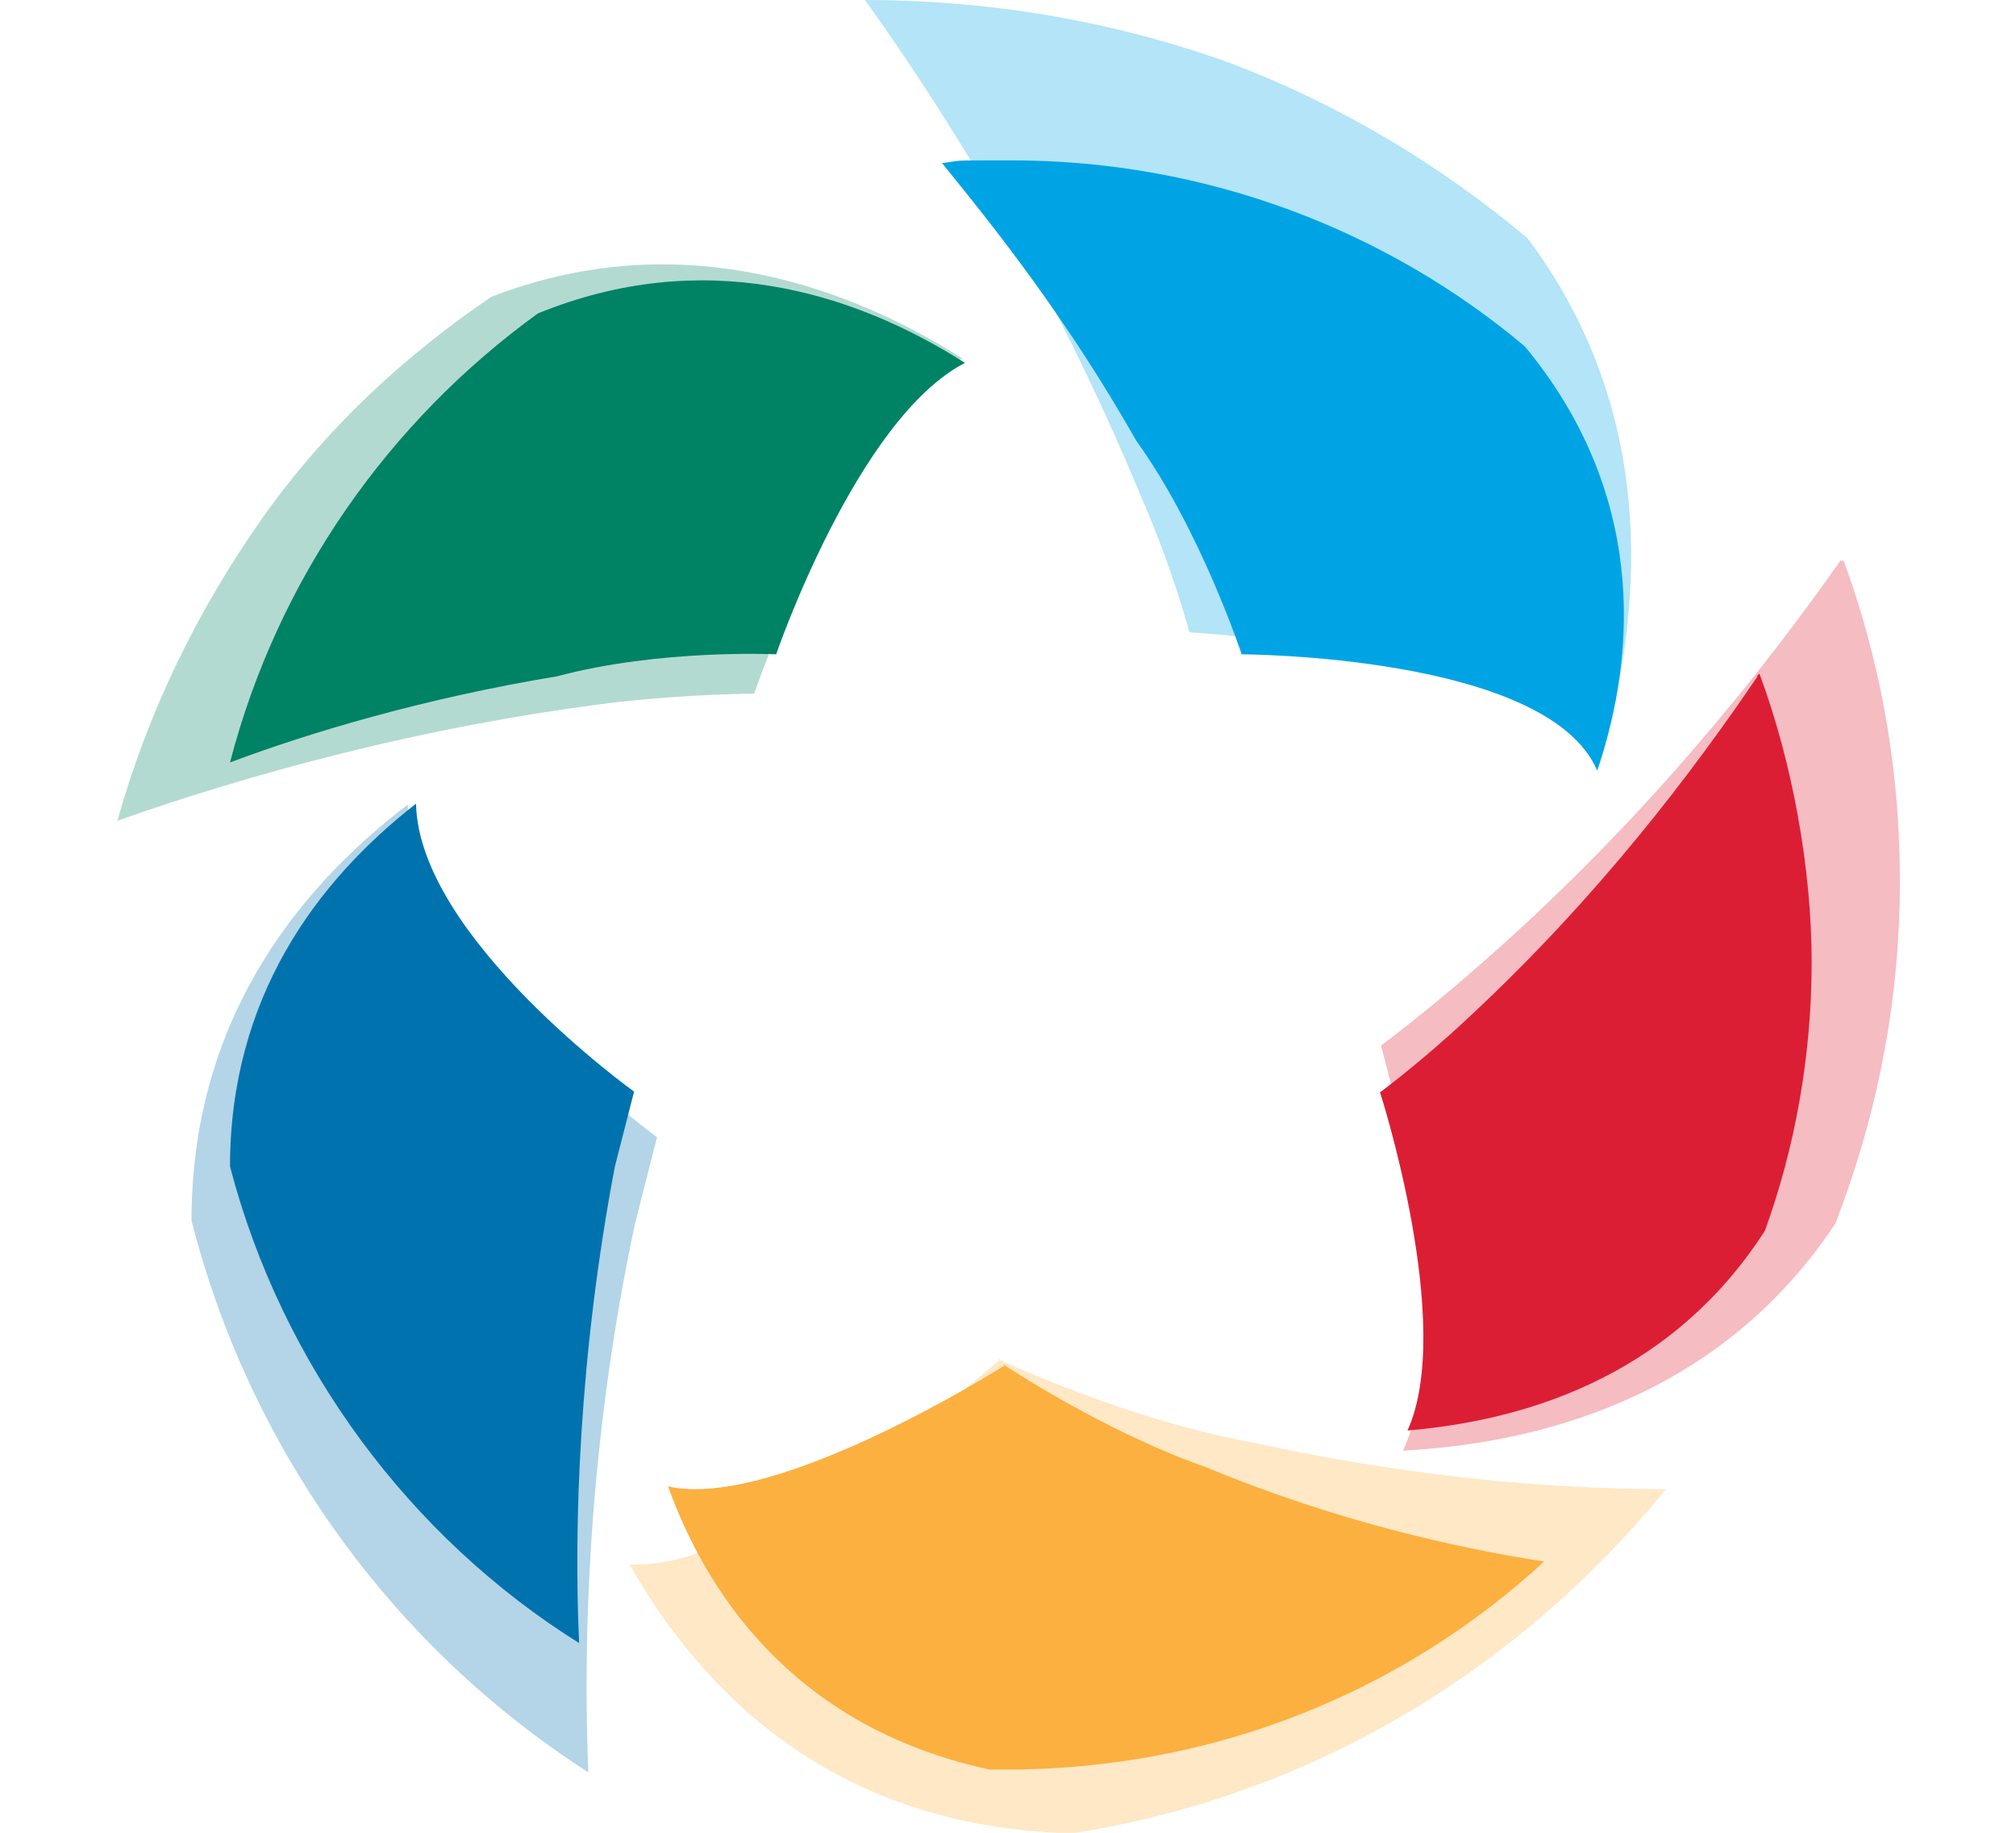
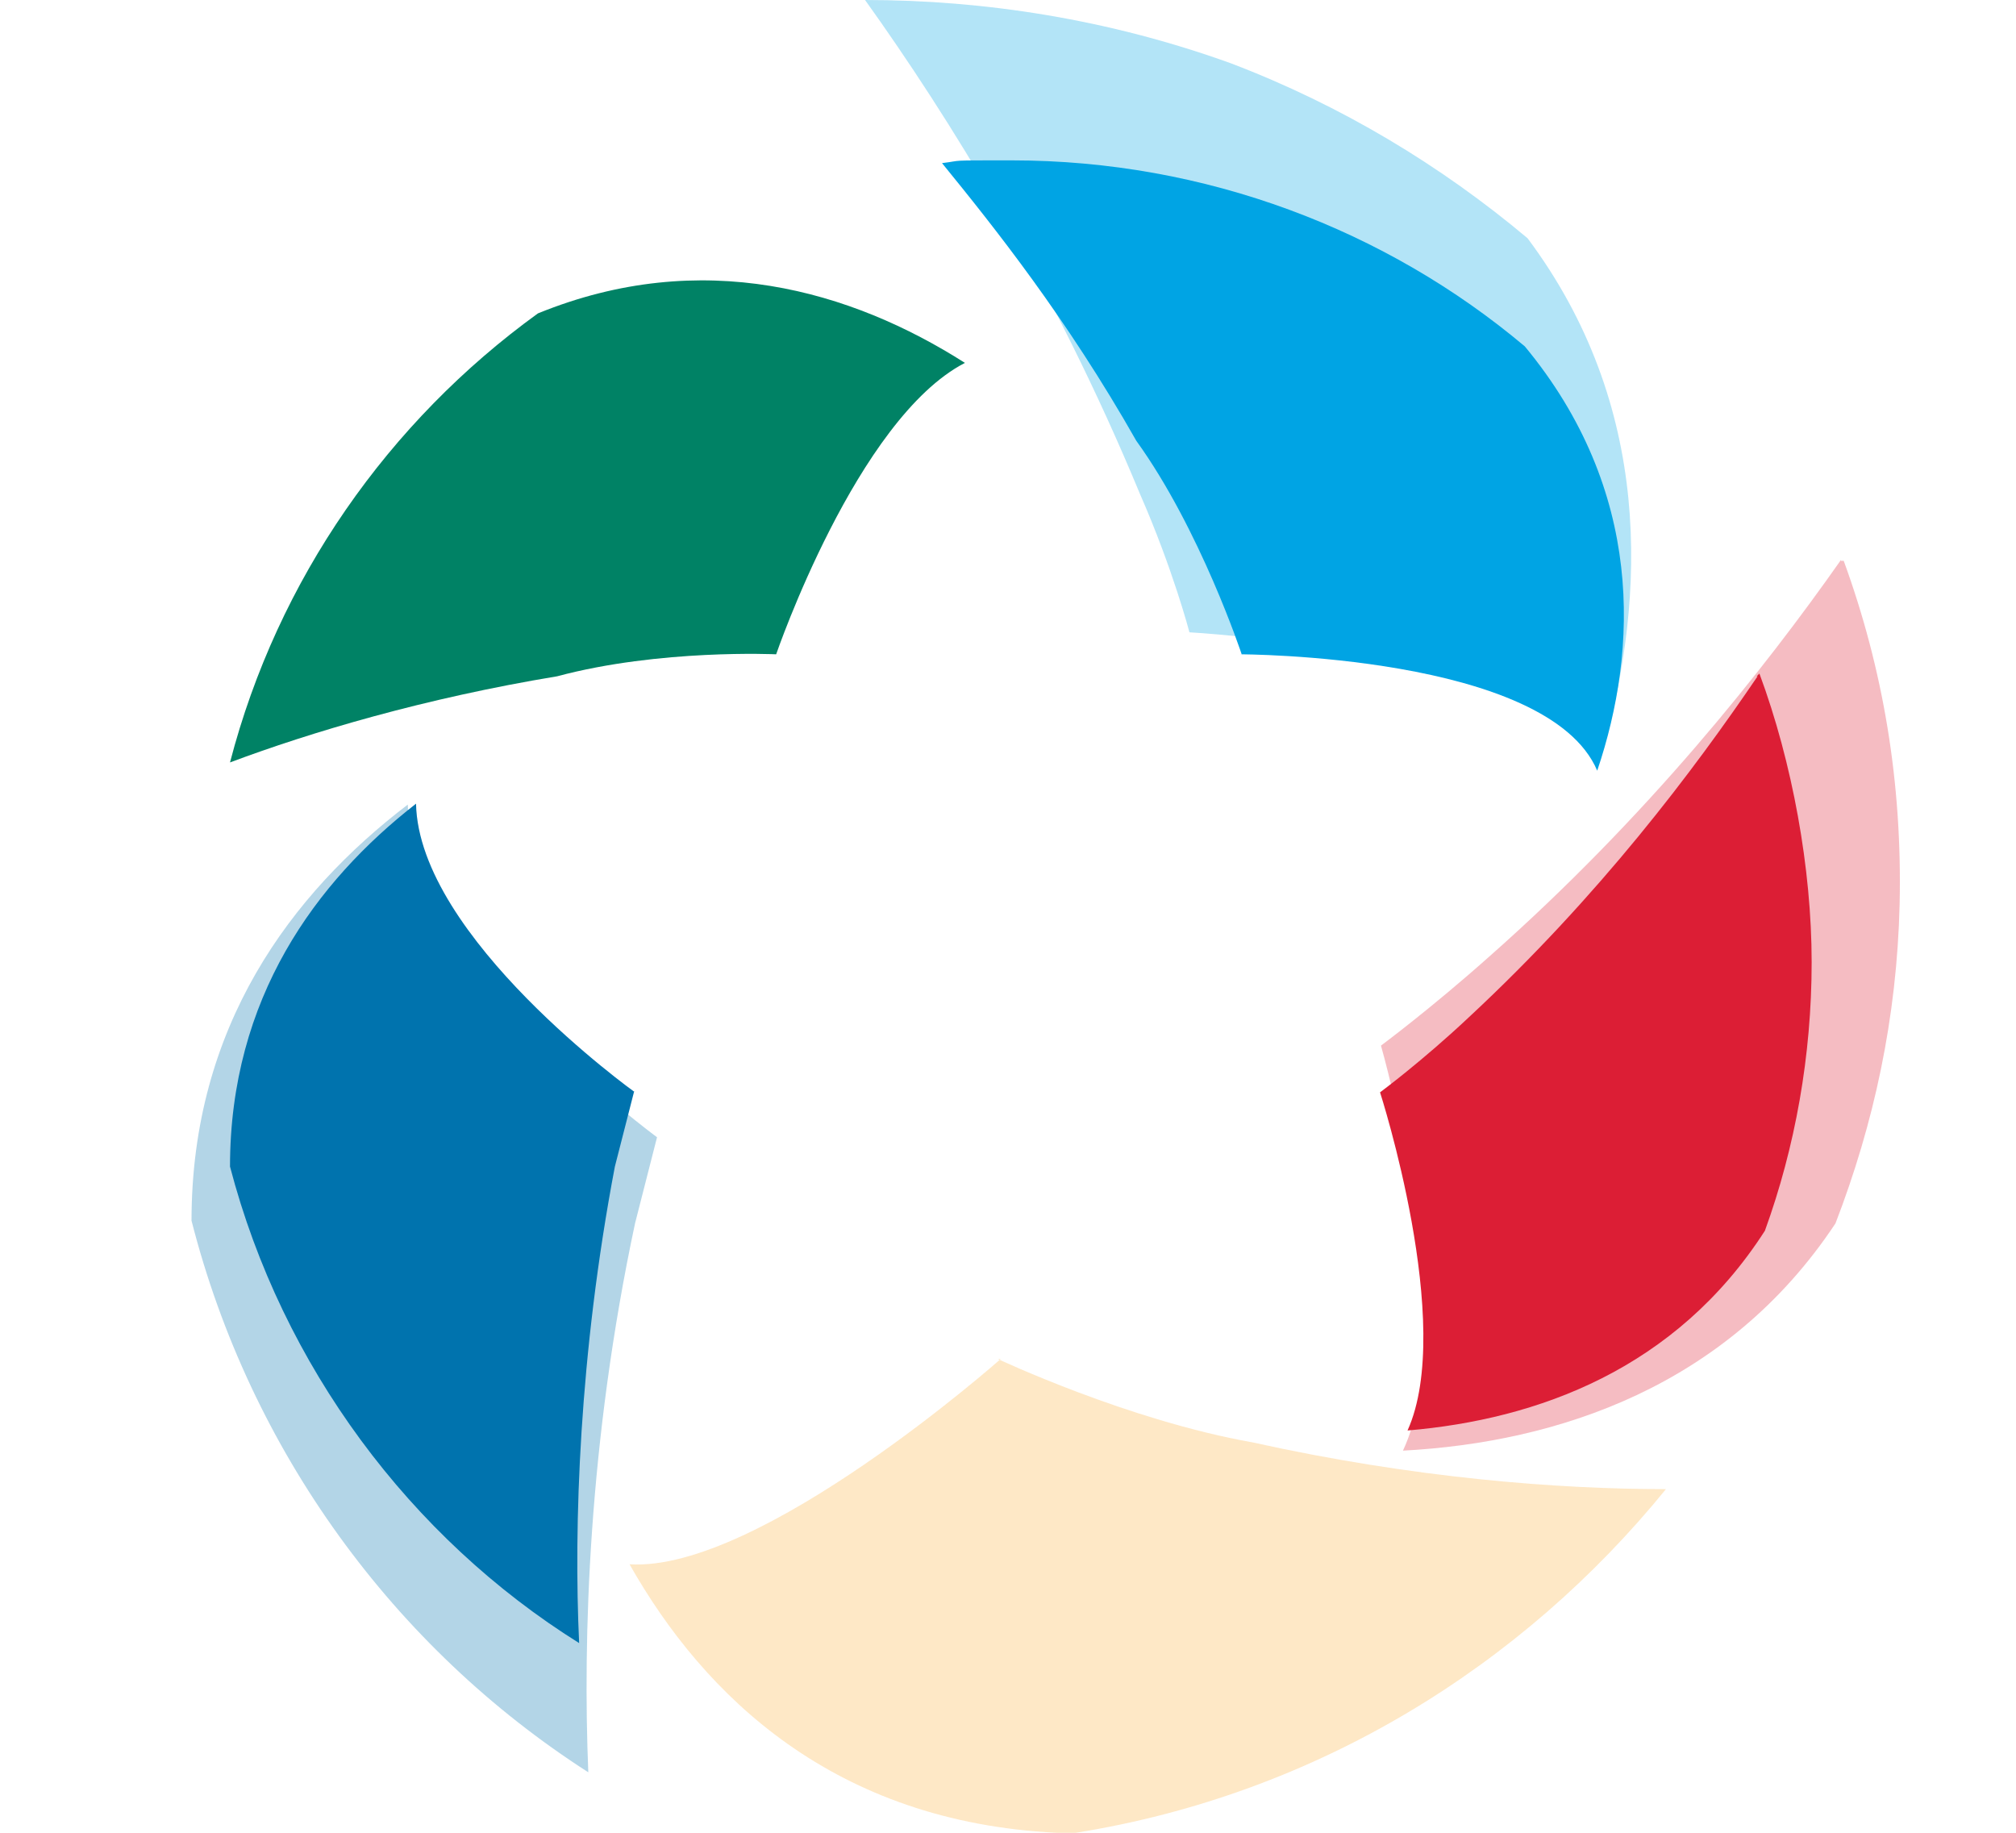
<svg xmlns="http://www.w3.org/2000/svg" version="1.1" viewBox="0 0 220 200">
  <defs>
    <style>
      .cls-1, .cls-2 {
        fill: #00a4e4;
      }

      .cls-3, .cls-4, .cls-5, .cls-6, .cls-2 {
        isolation: isolate;
        opacity: .3;
      }

      .cls-3, .cls-7 {
        fill: #0073ae;
      }

      .cls-4, .cls-8 {
        fill: #008265;
      }

      .cls-5, .cls-9 {
        fill: #fbb040;
      }

      .cls-6, .cls-10 {
        fill: #dc1e35;
      }
    </style>
  </defs>
  <g>
    <g id="Layer_1">
      <g>
        <path class="cls-6" d="M200.9,61.1c-8.5,12.1-21.2,28.1-38.4,43.3-6.4,5.7-11.8,9.7-11.8,9.7,0,0,8.8,30.6,2.4,44.2,16.9-.9,35.4-7,47.2-24.8,4.2-10.9,6.7-22.4,7-34.8.3-13.3-1.8-25.7-6.1-37.5h-.3Z" />
        <path class="cls-2" d="M94.4,0c9.1,12.7,20.6,31.2,30,53.9,3.6,8.2,5.4,15.1,5.4,15.1,0,0,33.6,1.8,45.1,13,4.8-17.2,5.4-37.8-8.2-56-9.4-7.9-20.3-14.5-32.4-19.1C121,2.1,107.4,0,94.4,0Z" />
-         <path class="cls-4" d="M12.7,89.6c13.6-4.8,32.7-10.3,54.8-13,8.2-.9,14.8-.9,14.8-.9,0,0,10-29.3,22.7-36.6-13.9-8.8-32.1-14.2-51.4-6.7-9.4,6.4-17.9,14.2-24.8,23.9-7.3,10.3-12.7,21.5-16,33.3Z" />
        <path class="cls-5" d="M109.2,148.3s-26.3,23.3-40.5,22.4c8.2,14.5,22.4,28.1,46.6,29.3h2.1c26.3-4.2,48.7-18.2,64.4-37.5-11.8,0-27.5-1.2-45.1-5.1-13.6-2.4-27.8-9.1-27.8-9.1h.3Z" />
        <path class="cls-3" d="M71.7,124.1s-26.9-19.7-27.2-36.3c-12.7,9.7-23.6,24.2-23.6,45.4,6.4,25.1,22.1,46.6,43.3,60.2-.6-14.5,0-36,5.1-59.9l2.4-9.4Z" />
        <path class="cls-7" d="M69.3,119.2s-23.6-16.9-23.9-31.5c-10.9,8.5-20.3,21.2-20.3,39.6,5.7,21.8,19.7,40.5,38.1,52-.6-12.7,0-31.5,3.9-52l2.1-8.2Z" />
        <path class="cls-8" d="M84.7,71.4s8.8-25.7,20.6-31.8c-12.4-7.9-28.7-12.7-46.6-5.4-16.3,11.8-28.4,29-33.6,49,8.8-3.3,21.2-7,35.7-9.4,11.2-3,23.9-2.4,23.9-2.4h0Z" />
-         <path class="cls-1" d="M135.3,71.4s33.6,0,39,12.7c4.5-13.3,5.1-30.6-7.9-46.3-15.1-12.7-34.8-20.3-56-20.3-7.4,0-5.1,0-7.6.3,5.7,7,13.6,16.9,21.2,30.3,7,9.7,11.5,23.3,11.5,23.3h-.3Z" />
+         <path class="cls-1" d="M135.3,71.4s33.6,0,39,12.7c4.5-13.3,5.1-30.6-7.9-46.3-15.1-12.7-34.8-20.3-56-20.3-7.4,0-5.1,0-7.6.3,5.7,7,13.6,16.9,21.2,30.3,7,9.7,11.5,23.3,11.5,23.3h-.3" />
        <path class="cls-10" d="M191.8,73.8c-7,10.3-17.2,23.9-31.5,37.2-5.1,4.8-9.7,8.2-9.7,8.2,0,0,8.2,25.4,3,36.9,14.2-1.2,29.3-6.7,39-21.8,3.3-9.1,5.1-19.1,5.1-29.3s-2.1-21.8-5.7-31.5l-.3.3Z" />
-         <path class="cls-9" d="M109.8,148.9s-25.1,16-36.9,13.3c4.8,13.3,15.1,26.6,35.1,30.9h1.8c22.7,0,43.3-8.5,58.7-22.7-9.7-1.5-23-4.5-36.9-10.3-11.2-3.9-22.1-11.2-22.1-11.2h.3Z" />
      </g>
    </g>
  </g>
</svg>